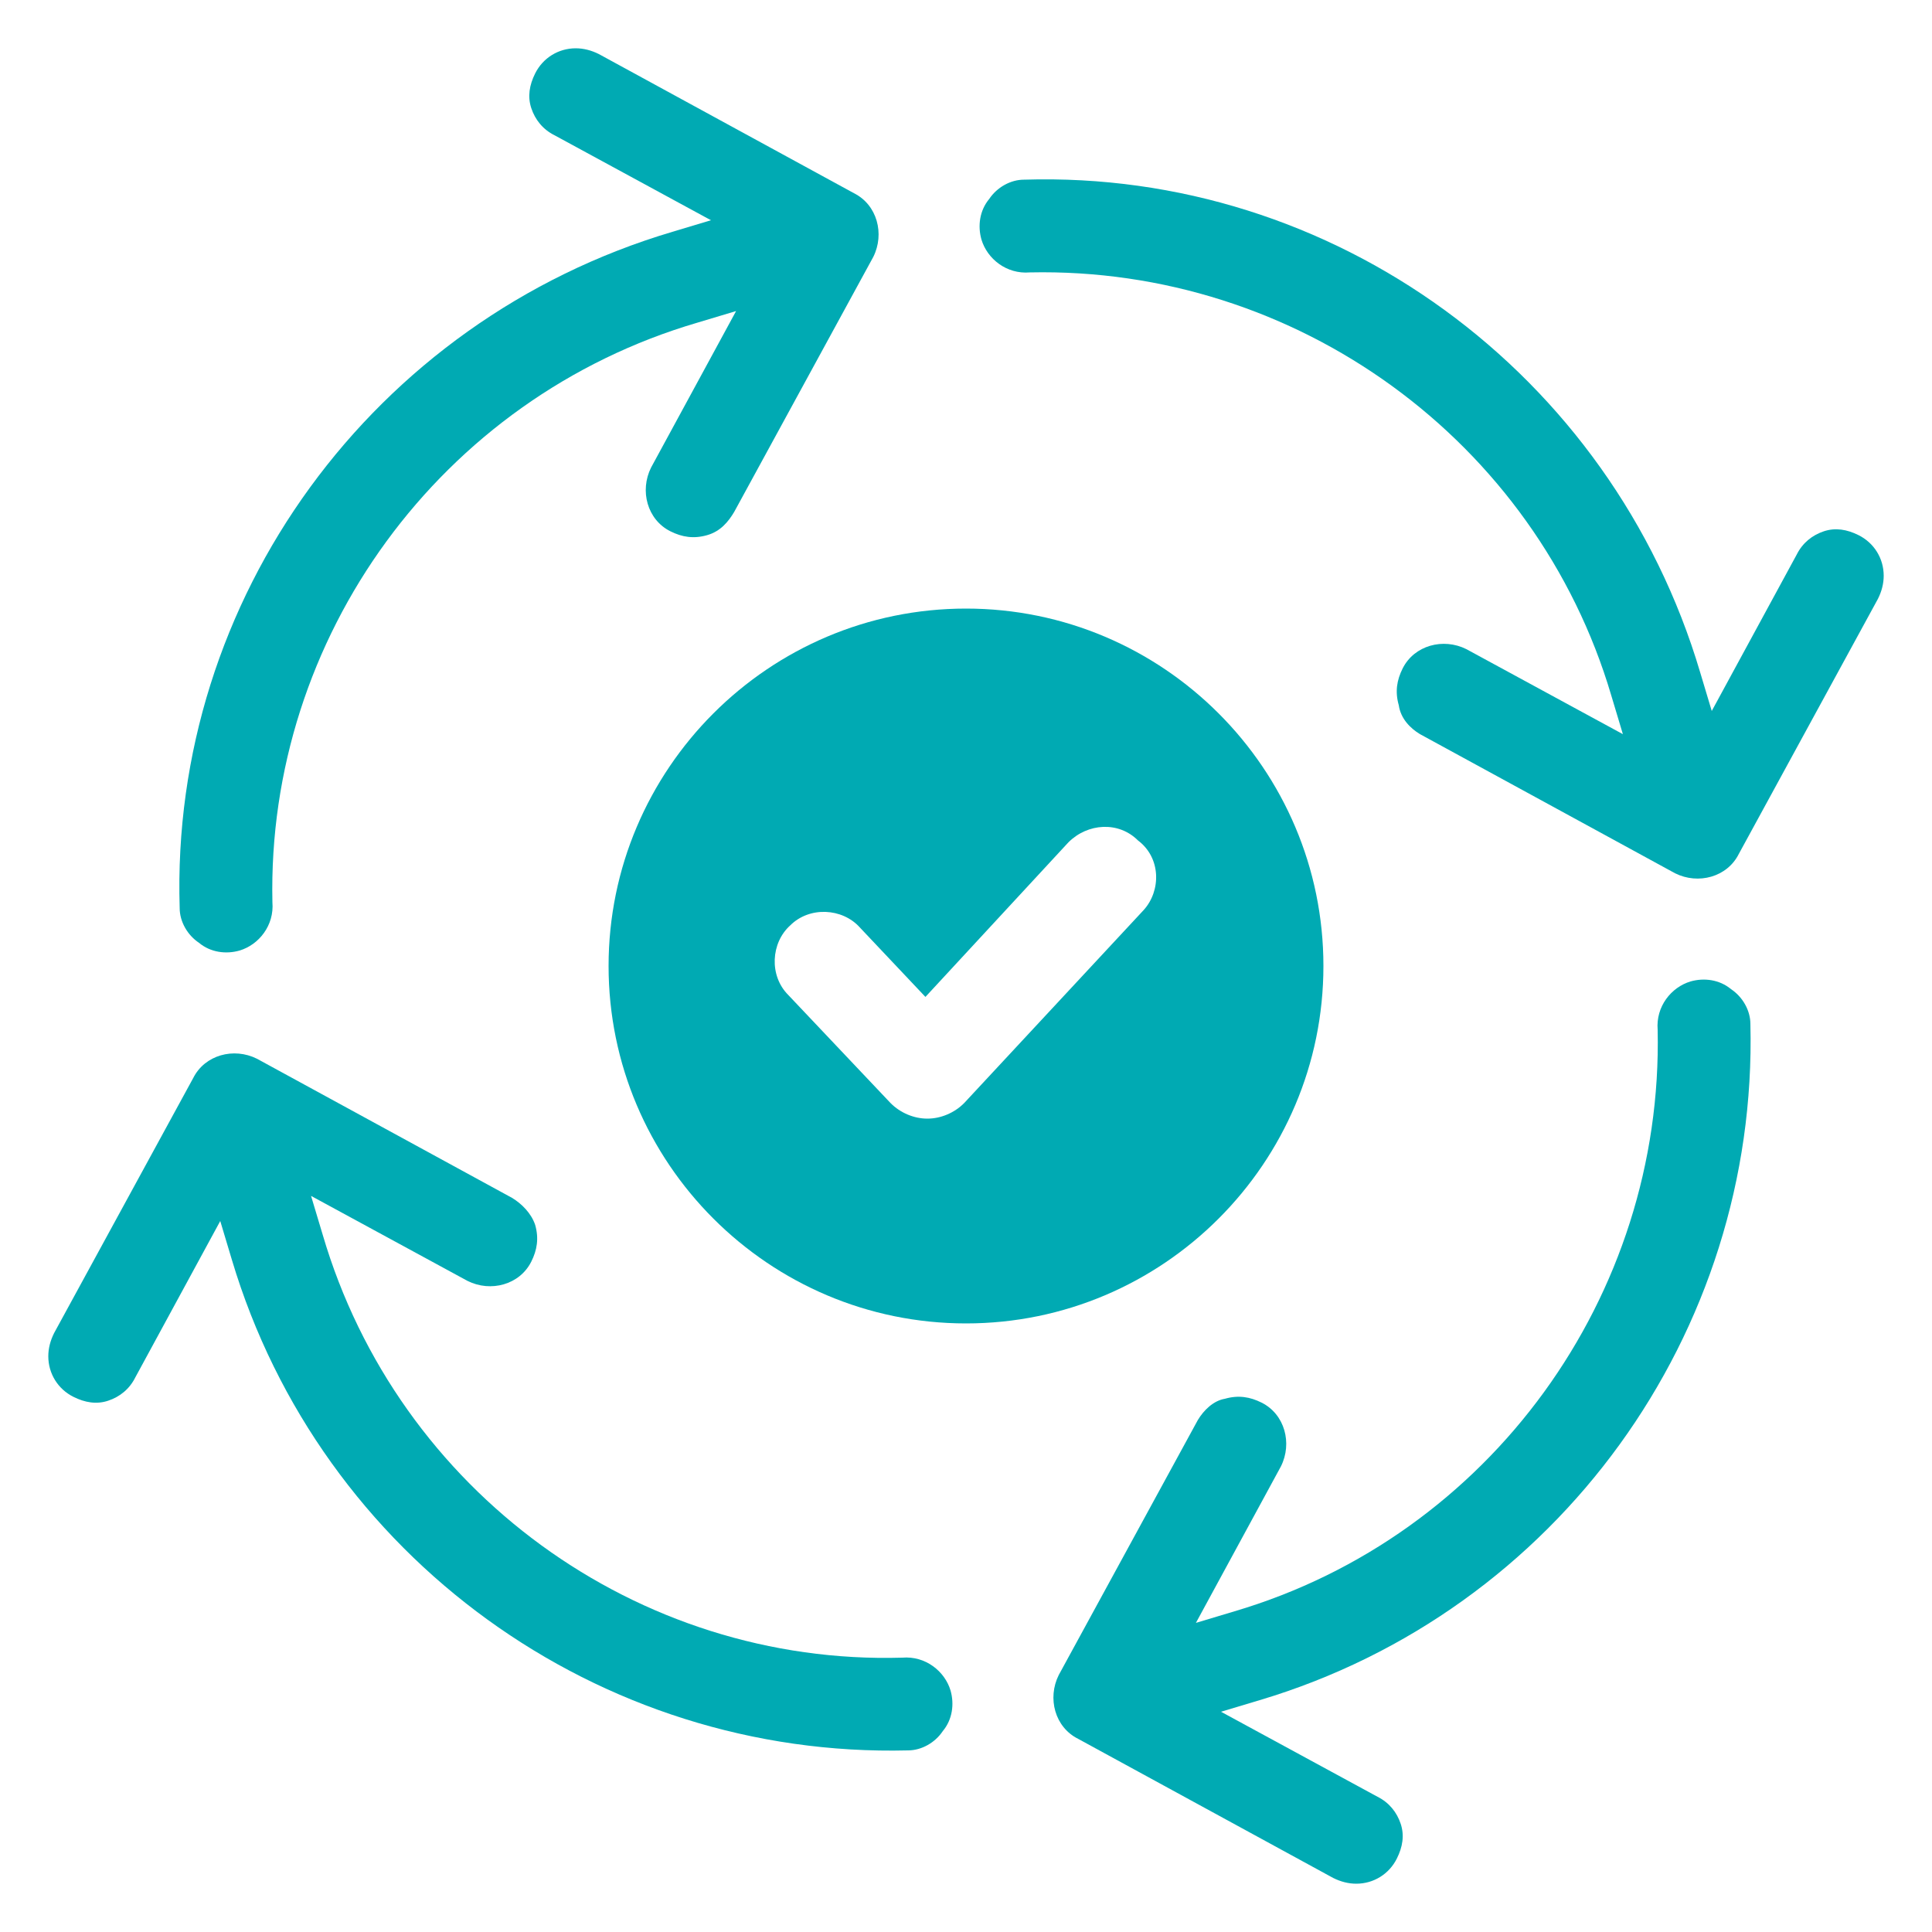
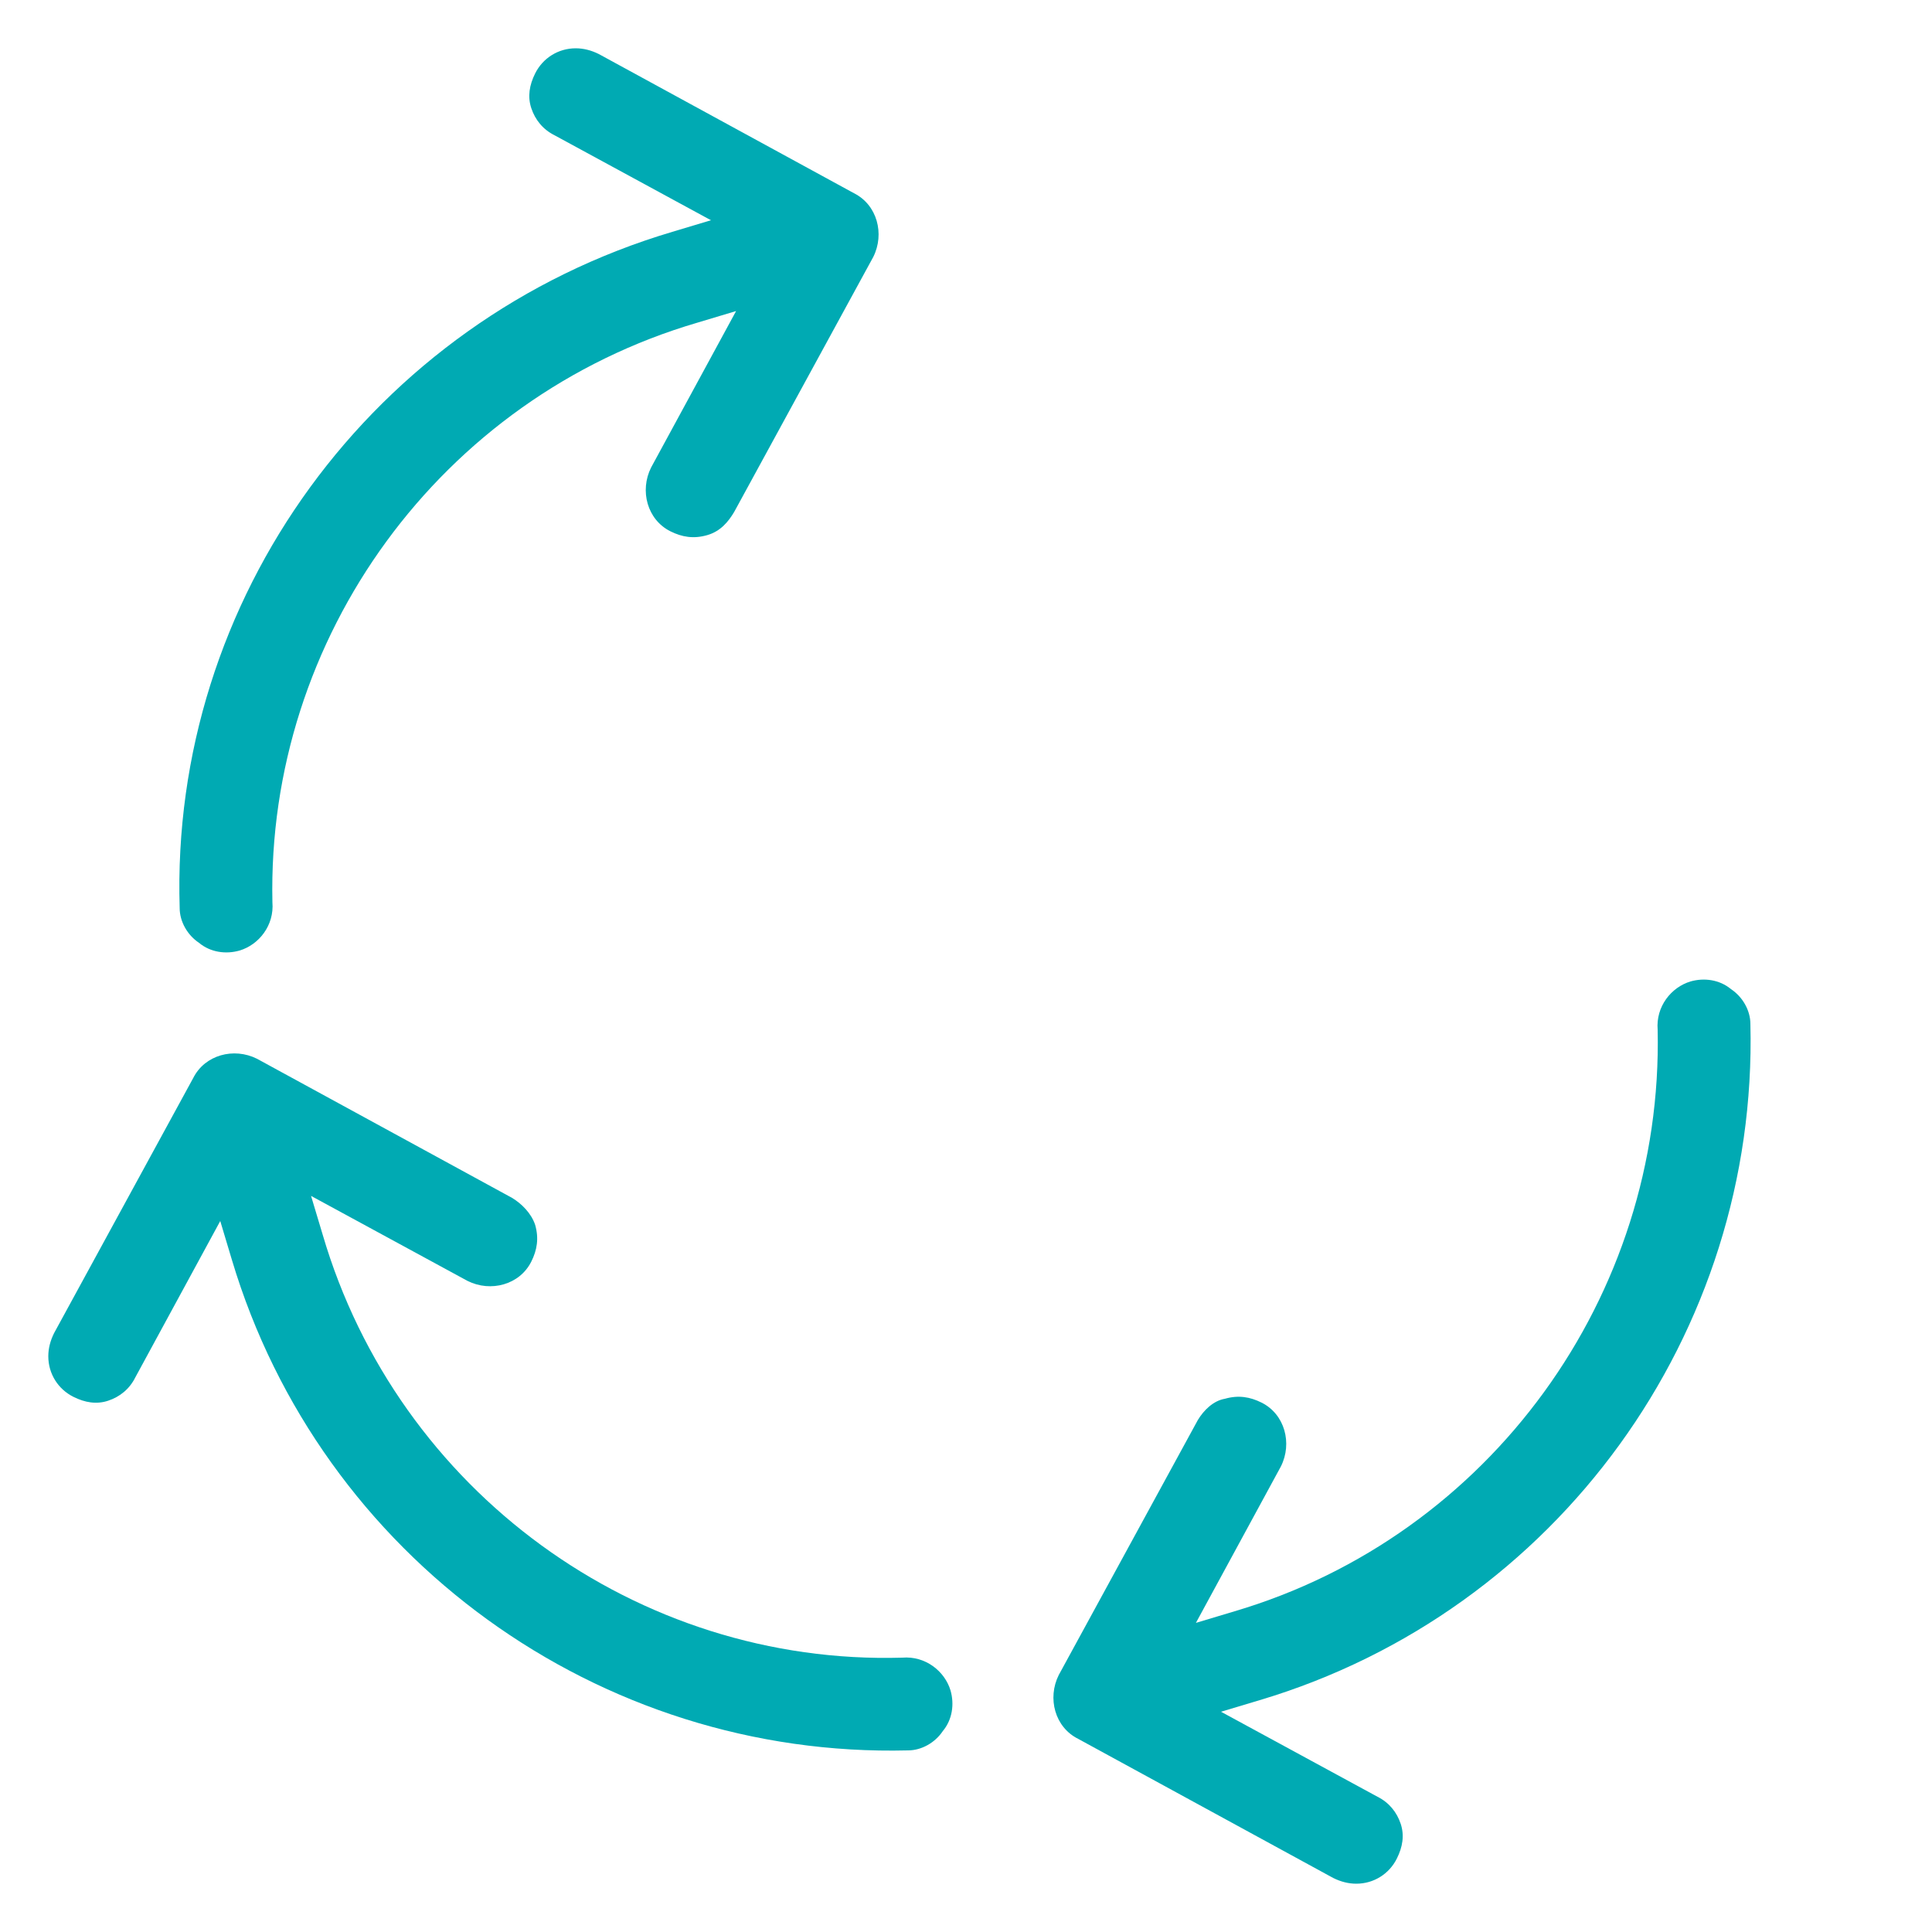
<svg xmlns="http://www.w3.org/2000/svg" xmlns:ns1="http://ns.adobe.com/AdobeIllustrator/10.0/" version="1.1" x="0px" y="0px" viewBox="0 0 100 100" style="enable-background:new 0 0 100 100;fill:url(#CerosGradient_idd9a2fc9f7);" xml:space="preserve" aria-hidden="true" width="100px" height="100px">
  <defs>
    <linearGradient class="cerosgradient" data-cerosgradient="true" id="CerosGradient_idd9a2fc9f7" gradientUnits="userSpaceOnUse" x1="50%" y1="100%" x2="50%" y2="0%">
      <stop offset="0%" stop-color="#00AAB3" />
      <stop offset="100%" stop-color="#00AAB3" />
    </linearGradient>
    <linearGradient />
  </defs>
  <switch>
    <g ns1:extraneous="self">
      <g>
        <g>
          <g>
            <path d="M62,73.5l-7.2,13.2c-0.6,1.2-0.2,2.7,1,3.3L69,97.2c0.4,0.2,0.8,0.3,1.2,0.3c0.9,0,1.7-0.5,2.1-1.3       c0.3-0.6,0.4-1.2,0.2-1.8c-0.2-0.6-0.6-1.1-1.2-1.4l-8.1-4.4l2-0.6c15.4-4.6,25.8-19,25.4-35c0-0.7-0.4-1.4-1-1.8       c-0.6-0.5-1.4-0.6-2.1-0.4c-1,0.3-1.8,1.3-1.7,2.5c0.3,13.8-8.7,26.2-21.9,30.1l-2,0.6l4.4-8.1c0.6-1.2,0.2-2.7-1-3.3       c-0.6-0.3-1.2-0.4-1.9-0.2C62.8,72.5,62.3,73,62,73.5z" style="fill:url(#CerosGradient_idd9a2fc9f7);" />
          </g>
          <g>
            <path d="M26.5,62l-13.2-7.2c-1.2-0.6-2.7-0.2-3.3,1L2.8,69c-0.2,0.4-0.3,0.8-0.3,1.2c0,0.9,0.5,1.7,1.3,2.1       c0.6,0.3,1.2,0.4,1.8,0.2c0.6-0.2,1.1-0.6,1.4-1.2l4.4-8.1l0.6,2c4.6,15.4,19,25.8,35,25.4c0.7,0,1.4-0.4,1.8-1       c0.5-0.6,0.6-1.4,0.4-2.1c-0.3-1-1.3-1.8-2.5-1.7C33,86.2,20.6,77.2,16.7,63.9l-0.6-2l8.1,4.4c1.2,0.6,2.7,0.2,3.3-1       c0.3-0.6,0.4-1.2,0.2-1.9C27.5,62.8,27,62.3,26.5,62z" style="fill:url(#CerosGradient_idd9a2fc9f7);" />
          </g>
          <g>
            <path d="M38,26.5l7.2-13.2c0.6-1.2,0.2-2.7-1-3.3L31,2.8c-0.4-0.2-0.8-0.3-1.2-0.3c-0.9,0-1.7,0.5-2.1,1.3       c-0.3,0.6-0.4,1.2-0.2,1.8c0.2,0.6,0.6,1.1,1.2,1.4l8.1,4.4l-2,0.6C19.3,16.6,8.8,31,9.3,47c0,0.7,0.4,1.4,1,1.8       c0.6,0.5,1.4,0.6,2.1,0.4c1-0.3,1.8-1.3,1.7-2.5C13.8,33,22.8,20.6,36.1,16.7l2-0.6l-4.4,8.1c-0.6,1.2-0.2,2.7,1,3.3       c0.6,0.3,1.2,0.4,1.9,0.2S37.7,27,38,26.5z" style="fill:url(#CerosGradient_idd9a2fc9f7);" />
          </g>
          <g>
-             <path d="M73.5,38l13.2,7.2c1.2,0.6,2.7,0.2,3.3-1L97.2,31c0.2-0.4,0.3-0.8,0.3-1.2c0-0.9-0.5-1.7-1.3-2.1       c-0.6-0.3-1.2-0.4-1.8-0.2c-0.6,0.2-1.1,0.6-1.4,1.2l-4.4,8.1l-0.6-2C83.4,19.3,69,8.8,53,9.3c-0.7,0-1.4,0.4-1.8,1       c-0.5,0.6-0.6,1.4-0.4,2.1c0.3,1,1.3,1.8,2.5,1.7c13.8-0.3,26.2,8.7,30.1,21.9l0.6,2l-8.1-4.4c-1.2-0.6-2.7-0.2-3.3,1       c-0.3,0.6-0.4,1.2-0.2,1.9C72.5,37.2,73,37.7,73.5,38z" style="fill:url(#CerosGradient_idd9a2fc9f7);" />
-           </g>
+             </g>
        </g>
        <g>
-           <path d="M50,31.5c-10.2,0-18.5,8.3-18.5,18.5S39.8,68.5,50,68.5c10.2,0,18.5-8.3,18.5-18.5S60.2,31.5,50,31.5z M59.2,47.1      l-9.3,10c-0.5,0.5-1.2,0.8-1.9,0.8s-1.4-0.3-1.9-0.8l-5.3-5.6c-1-1-0.9-2.7,0.1-3.6c1-1,2.7-0.9,3.6,0.1l3.4,3.6l7.4-8      c1-1,2.6-1.1,3.6-0.1C60.1,44.4,60.1,46.1,59.2,47.1z" style="fill:url(#CerosGradient_idd9a2fc9f7);" />
-         </g>
+           </g>
      </g>
    </g>
  </switch>
</svg>